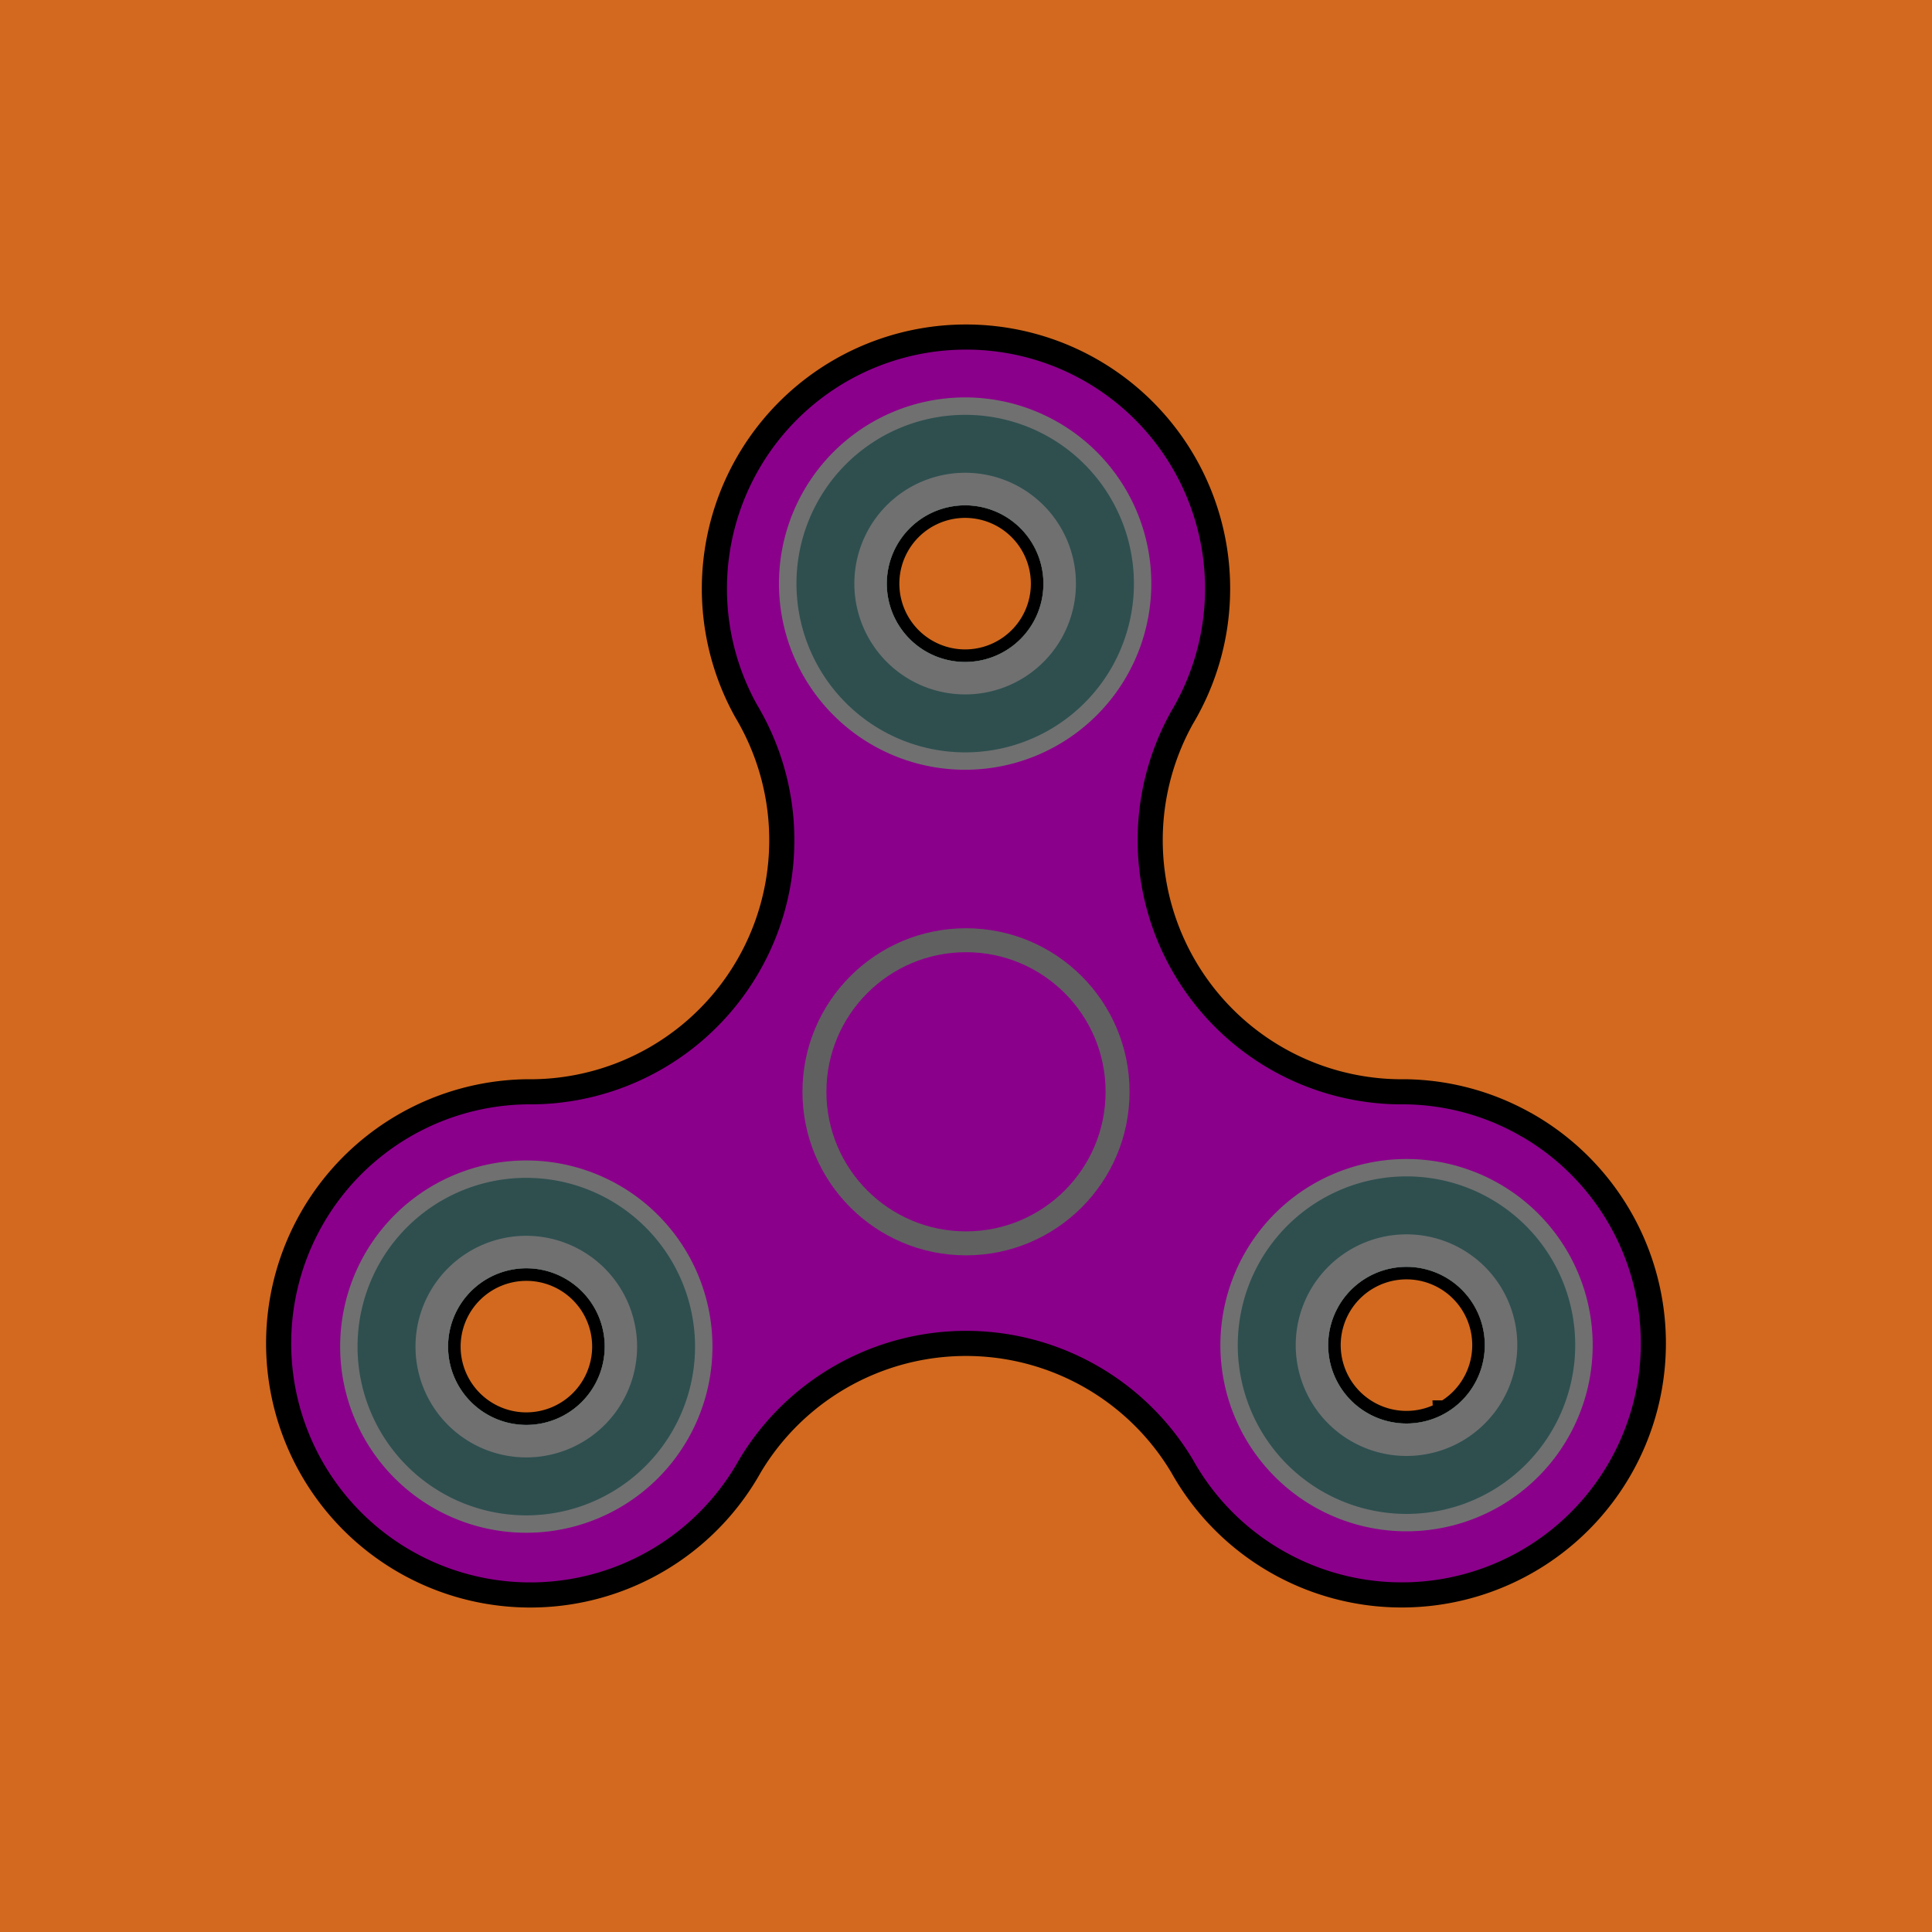
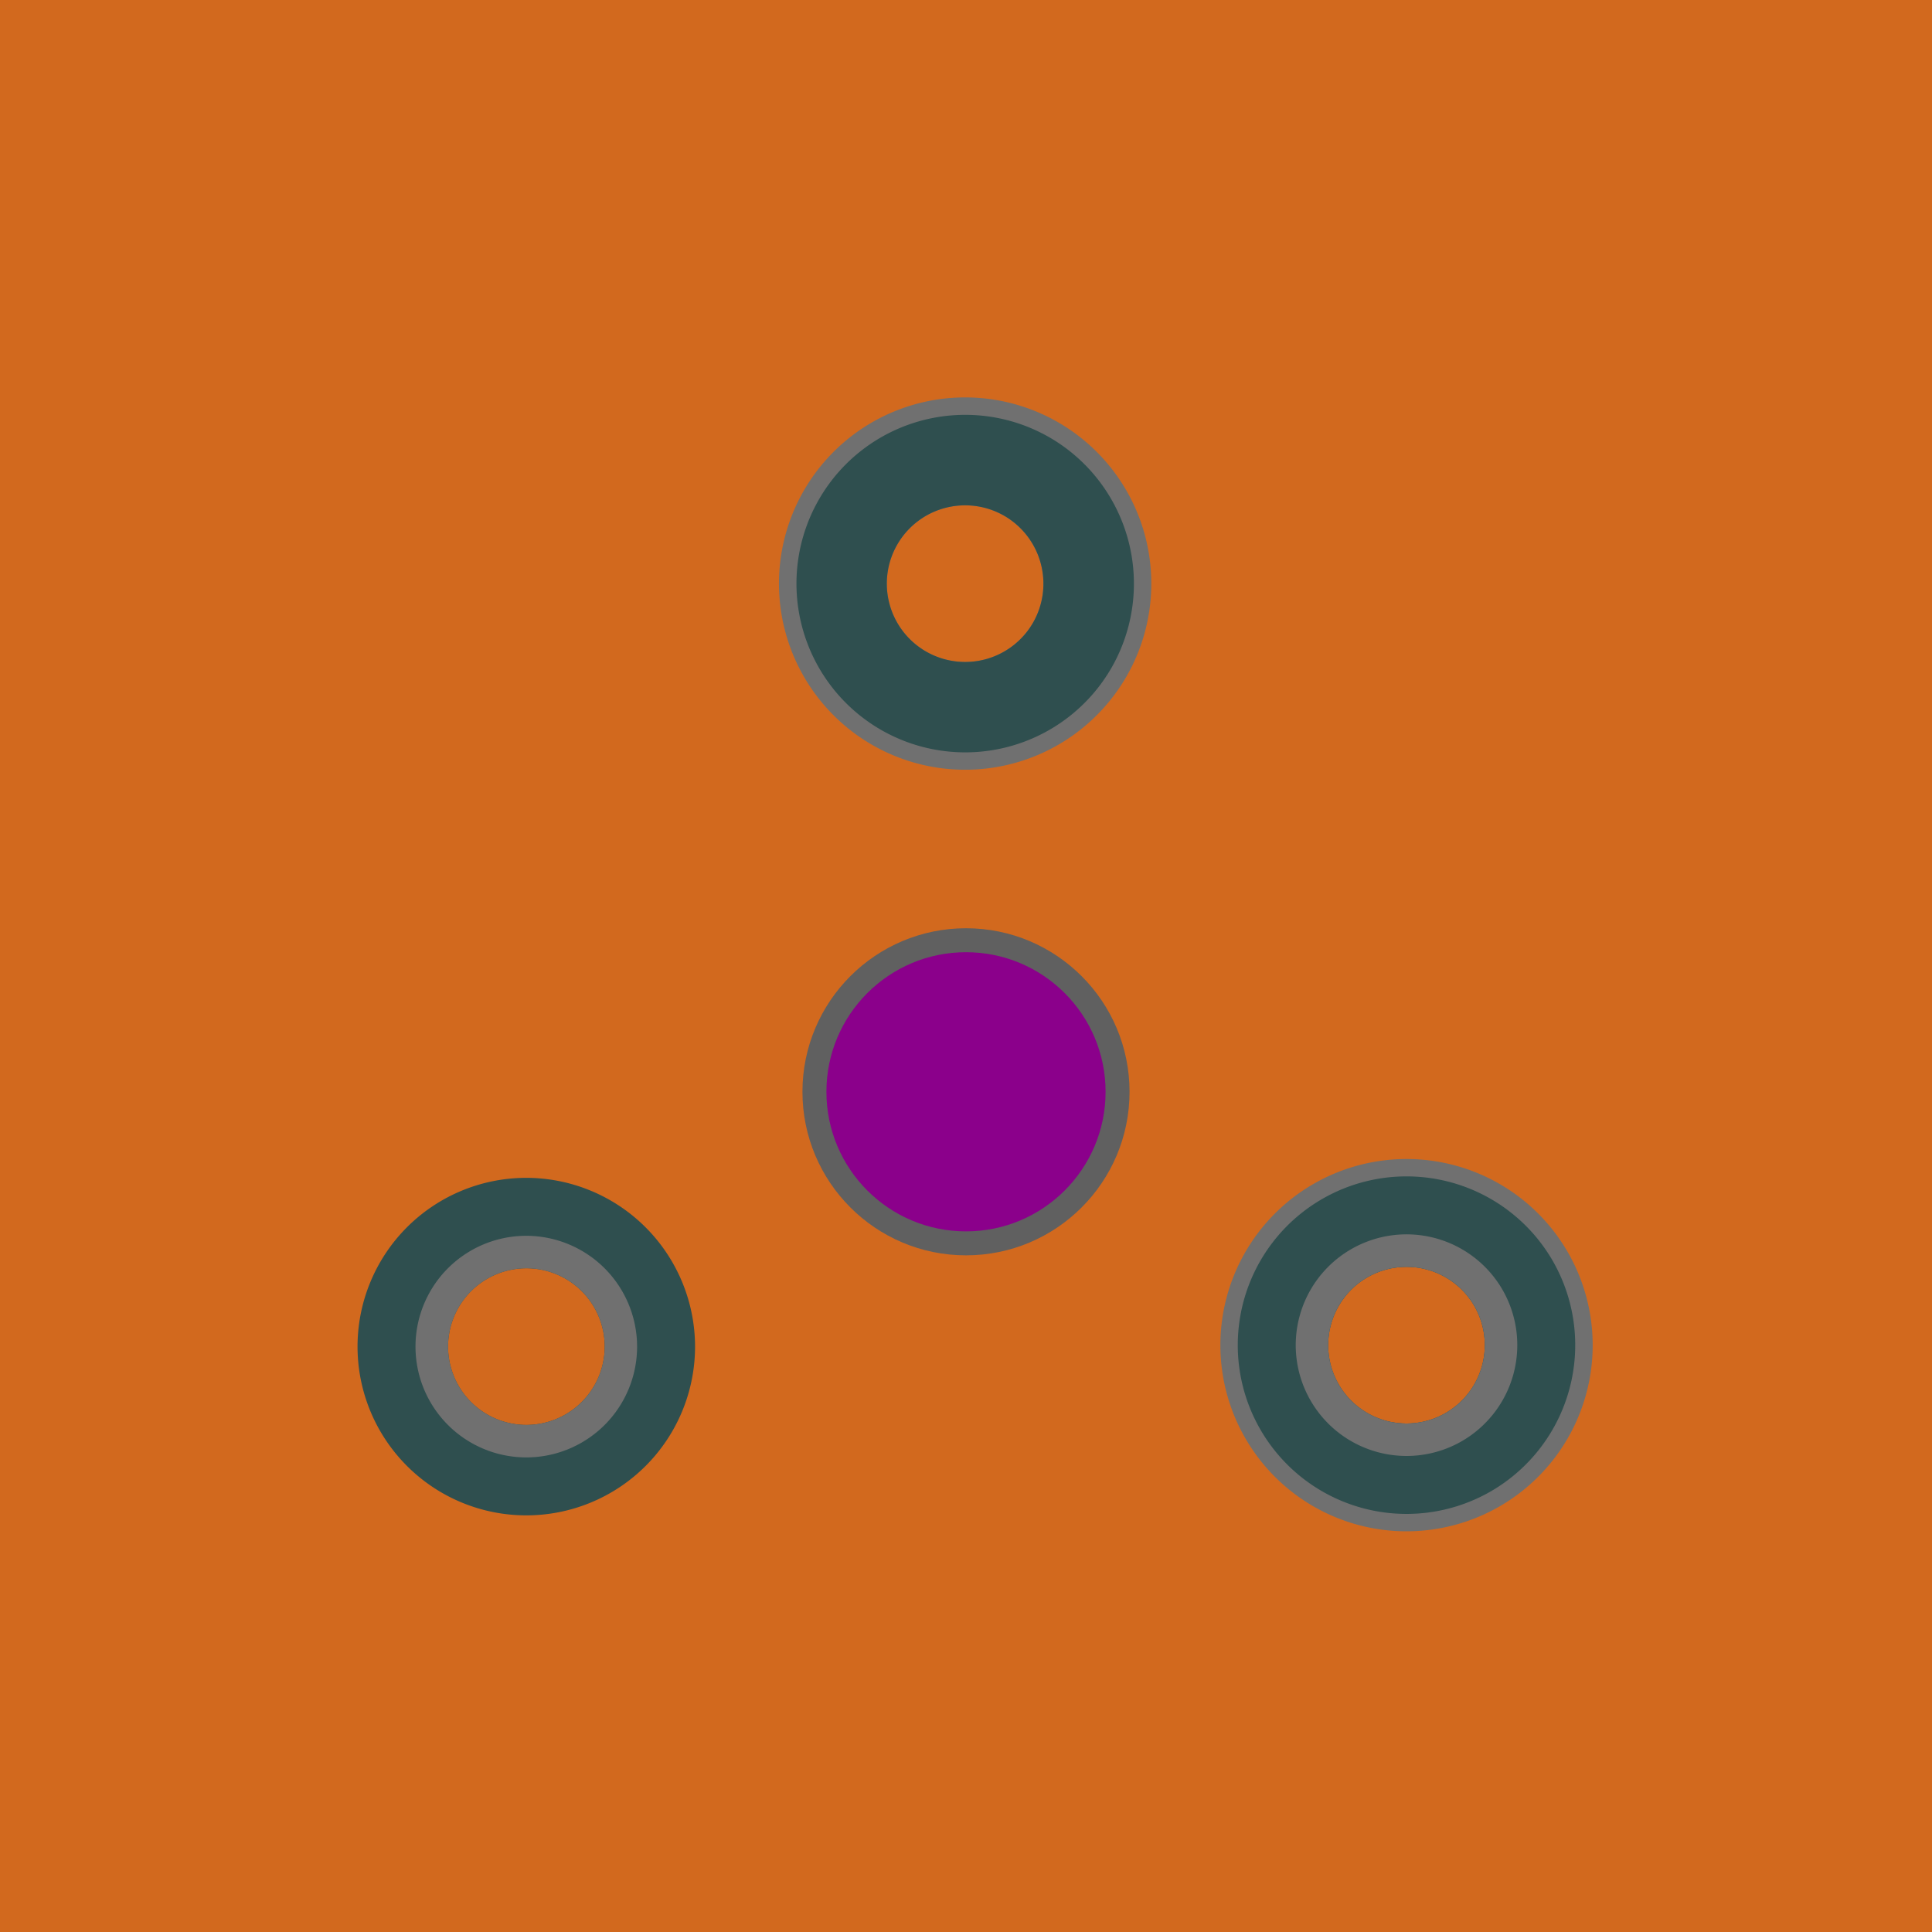
<svg xmlns="http://www.w3.org/2000/svg" id="Fidger" viewBox="0 0 1000 1000">
  <style>#Structure,#B1,#B2,#B3 {animation: fid 15s linear 0s infinite reverse ;}@keyframes fid {0% {transform: rotate(0);} 100% {transform: rotate(360deg);}}#Structure, #center {fill: DarkMagenta } #all{transform: translateY(-65.11px);} #BG{fill: Chocolate;} #bear3, #bear2,#bear1 {fill:DarkSlateGray;}</style>
  <g id="BG">
    <rect width="1000" height="1000" />
  </g>
  <g id="all">
-     <path id="Structure" d="M790.69,582.55a129.61,129.61,0,0,0-63.22-17.44h-3.64A130.26,130.26,0,0,1,611.92,371.26c.62-1,1.22-2.09,1.82-3.15a130.23,130.23,0,1,0-227.48,0c.62,1,1.23,2.09,1.82,3.15A130.26,130.26,0,0,1,276.17,565.11c-1.22,0-2.43,0-3.64,0a130.23,130.23,0,1,0,113.73,197c.62-1.05,1.23-2.1,1.82-3.16a130.27,130.27,0,0,1,223.84,0c.59,1.06,1.2,2.11,1.82,3.16a130.24,130.24,0,1,0,177-179.56Zm-518.28,155A40.54,40.54,0,1,1,313,697,40.58,40.58,0,0,1,272.41,737.54ZM534.68,322.33A40.54,40.54,0,1,1,519.84,267,40.59,40.59,0,0,1,534.68,322.33Zm213.61,409A40.54,40.54,0,1,1,763.12,676,40.58,40.58,0,0,1,748.29,731.36Z" fill="crimson" stroke="#000" stroke-miterlimit="10" stroke-width="13" transform-origin="500 565.11" />
    <g id="Pivot">
      <circle cx="500" cy="565.11" r="84.65" fill="#606060" />
      <circle id="center" cx="500" cy="565.11" r="72.25" fill="blue" />
    </g>
    <g id="B3" transform-origin="500 565.11">
      <path d="M811.46,648.08A96.35,96.35,0,1,0,776.19,779.7,96.35,96.35,0,0,0,811.46,648.08Zm-63.17,83.28A40.54,40.54,0,1,1,763.12,676,40.58,40.58,0,0,1,748.29,731.36Z" fill="#707070" />
      <path id="bear3" d="M803.67,652.58a87.35,87.35,0,1,0-32,119.33A87.45,87.45,0,0,0,803.67,652.58Zm-55.38,78.78A40.54,40.54,0,1,1,763.12,676,40.58,40.58,0,0,1,748.29,731.36Z" fill="#1e1e1e" />
      <path d="M777.69,667.58a57.35,57.35,0,1,0-21,78.34A57.42,57.42,0,0,0,777.69,667.58Zm-29.4,63.78A40.54,40.54,0,1,1,763.12,676,40.58,40.58,0,0,1,748.29,731.36Z" fill="#707070" />
    </g>
    <g id="B2" transform-origin="500 565.11">
-       <path d="M272.41,600.65A96.35,96.35,0,1,0,368.76,697,96.35,96.35,0,0,0,272.41,600.65Zm0,136.89A40.54,40.54,0,1,1,313,697,40.58,40.58,0,0,1,272.41,737.54Z" fill="#707070" />
      <path id="bear2" d="M272.41,609.65A87.35,87.35,0,1,0,359.76,697,87.44,87.44,0,0,0,272.41,609.65Zm0,127.89A40.54,40.54,0,1,1,313,697,40.58,40.58,0,0,1,272.41,737.54Z" fill="#1e1e1e" />
      <path d="M272.41,639.65A57.35,57.35,0,1,0,329.76,697,57.42,57.42,0,0,0,272.41,639.65Zm0,97.89A40.54,40.54,0,1,1,313,697,40.58,40.58,0,0,1,272.41,737.54Z" fill="#707070" />
    </g>
    <g id="B1" transform-origin="500 565.11">
      <path d="M547.75,218.62A96.36,96.36,0,1,0,583,350.24,96.35,96.35,0,0,0,547.75,218.62ZM534.68,322.33A40.54,40.54,0,1,1,519.84,267,40.59,40.59,0,0,1,534.68,322.33Z" fill="#707070" />
      <path id="bear1" d="M543.25,226.41a87.35,87.35,0,1,0,32,119.33A87.45,87.45,0,0,0,543.25,226.41Zm-8.57,95.92A40.54,40.54,0,1,1,519.84,267,40.59,40.59,0,0,1,534.68,322.33Z" fill="#1e1e1e" />
-       <path d="M528.25,252.39a57.36,57.36,0,1,0,21,78.35A57.43,57.43,0,0,0,528.25,252.39Zm6.43,69.94A40.54,40.54,0,1,1,519.84,267,40.59,40.59,0,0,1,534.68,322.33Z" fill="#707070" />
    </g>
  </g>
</svg>